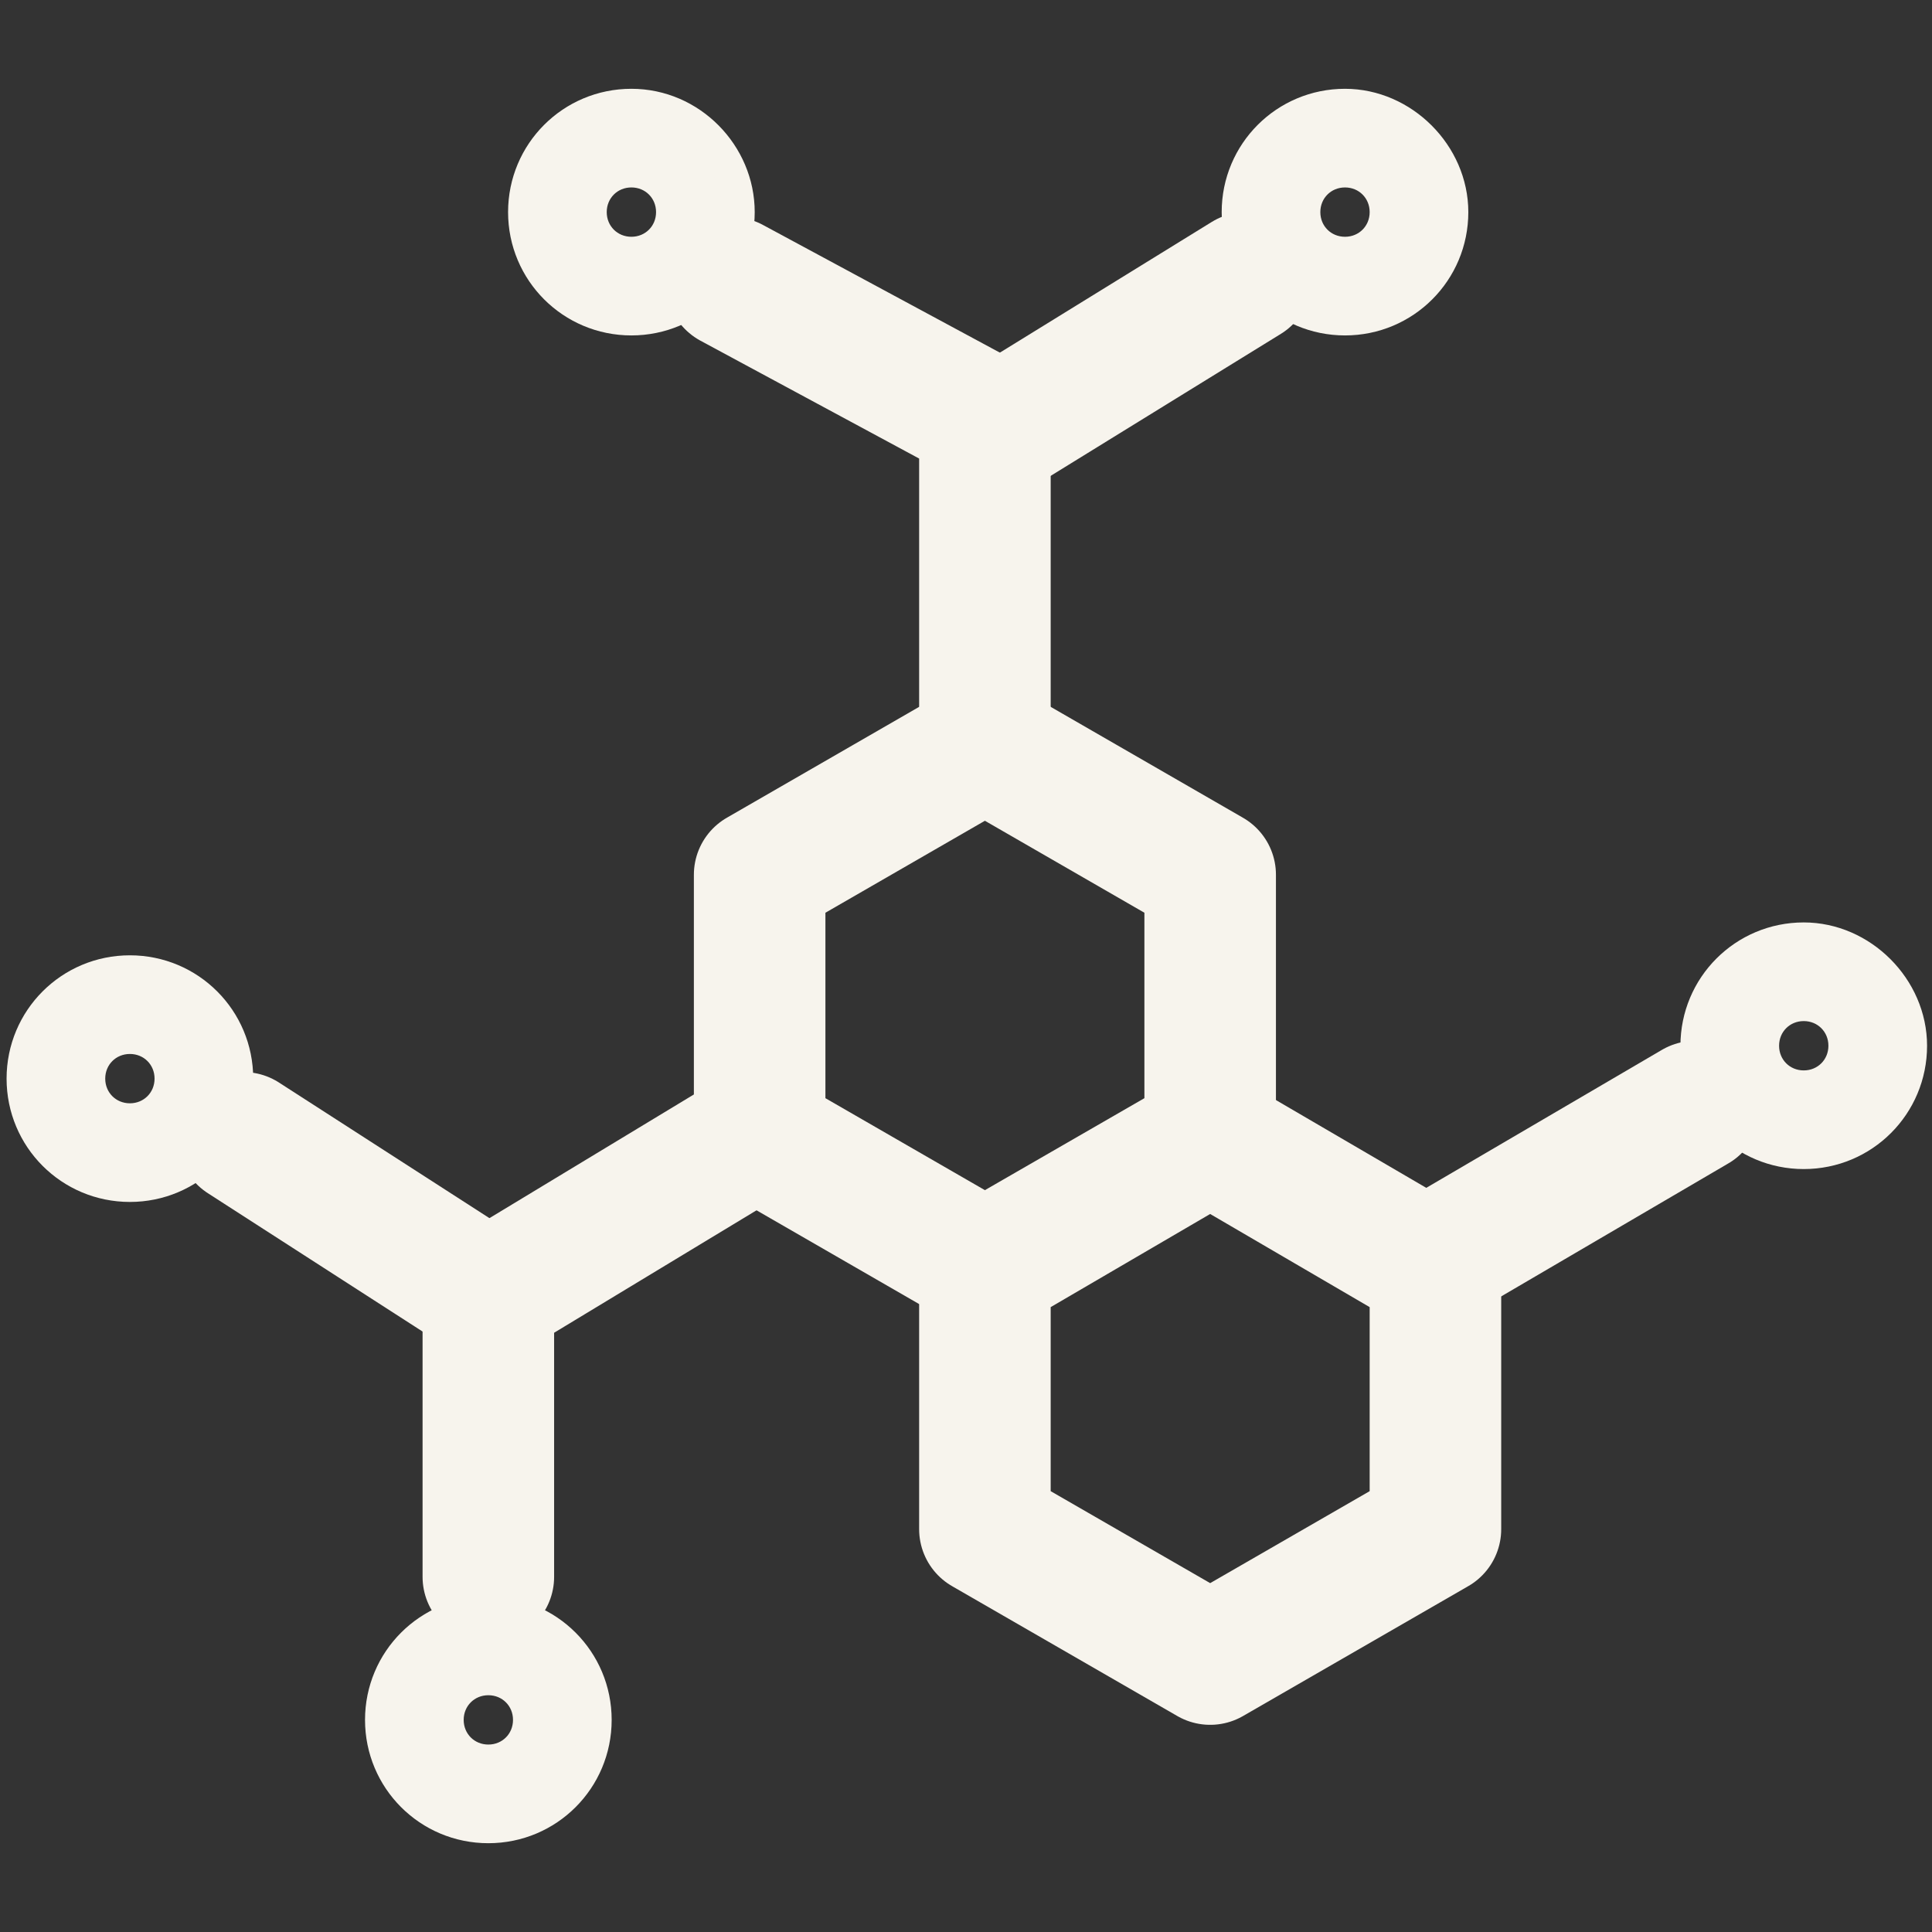
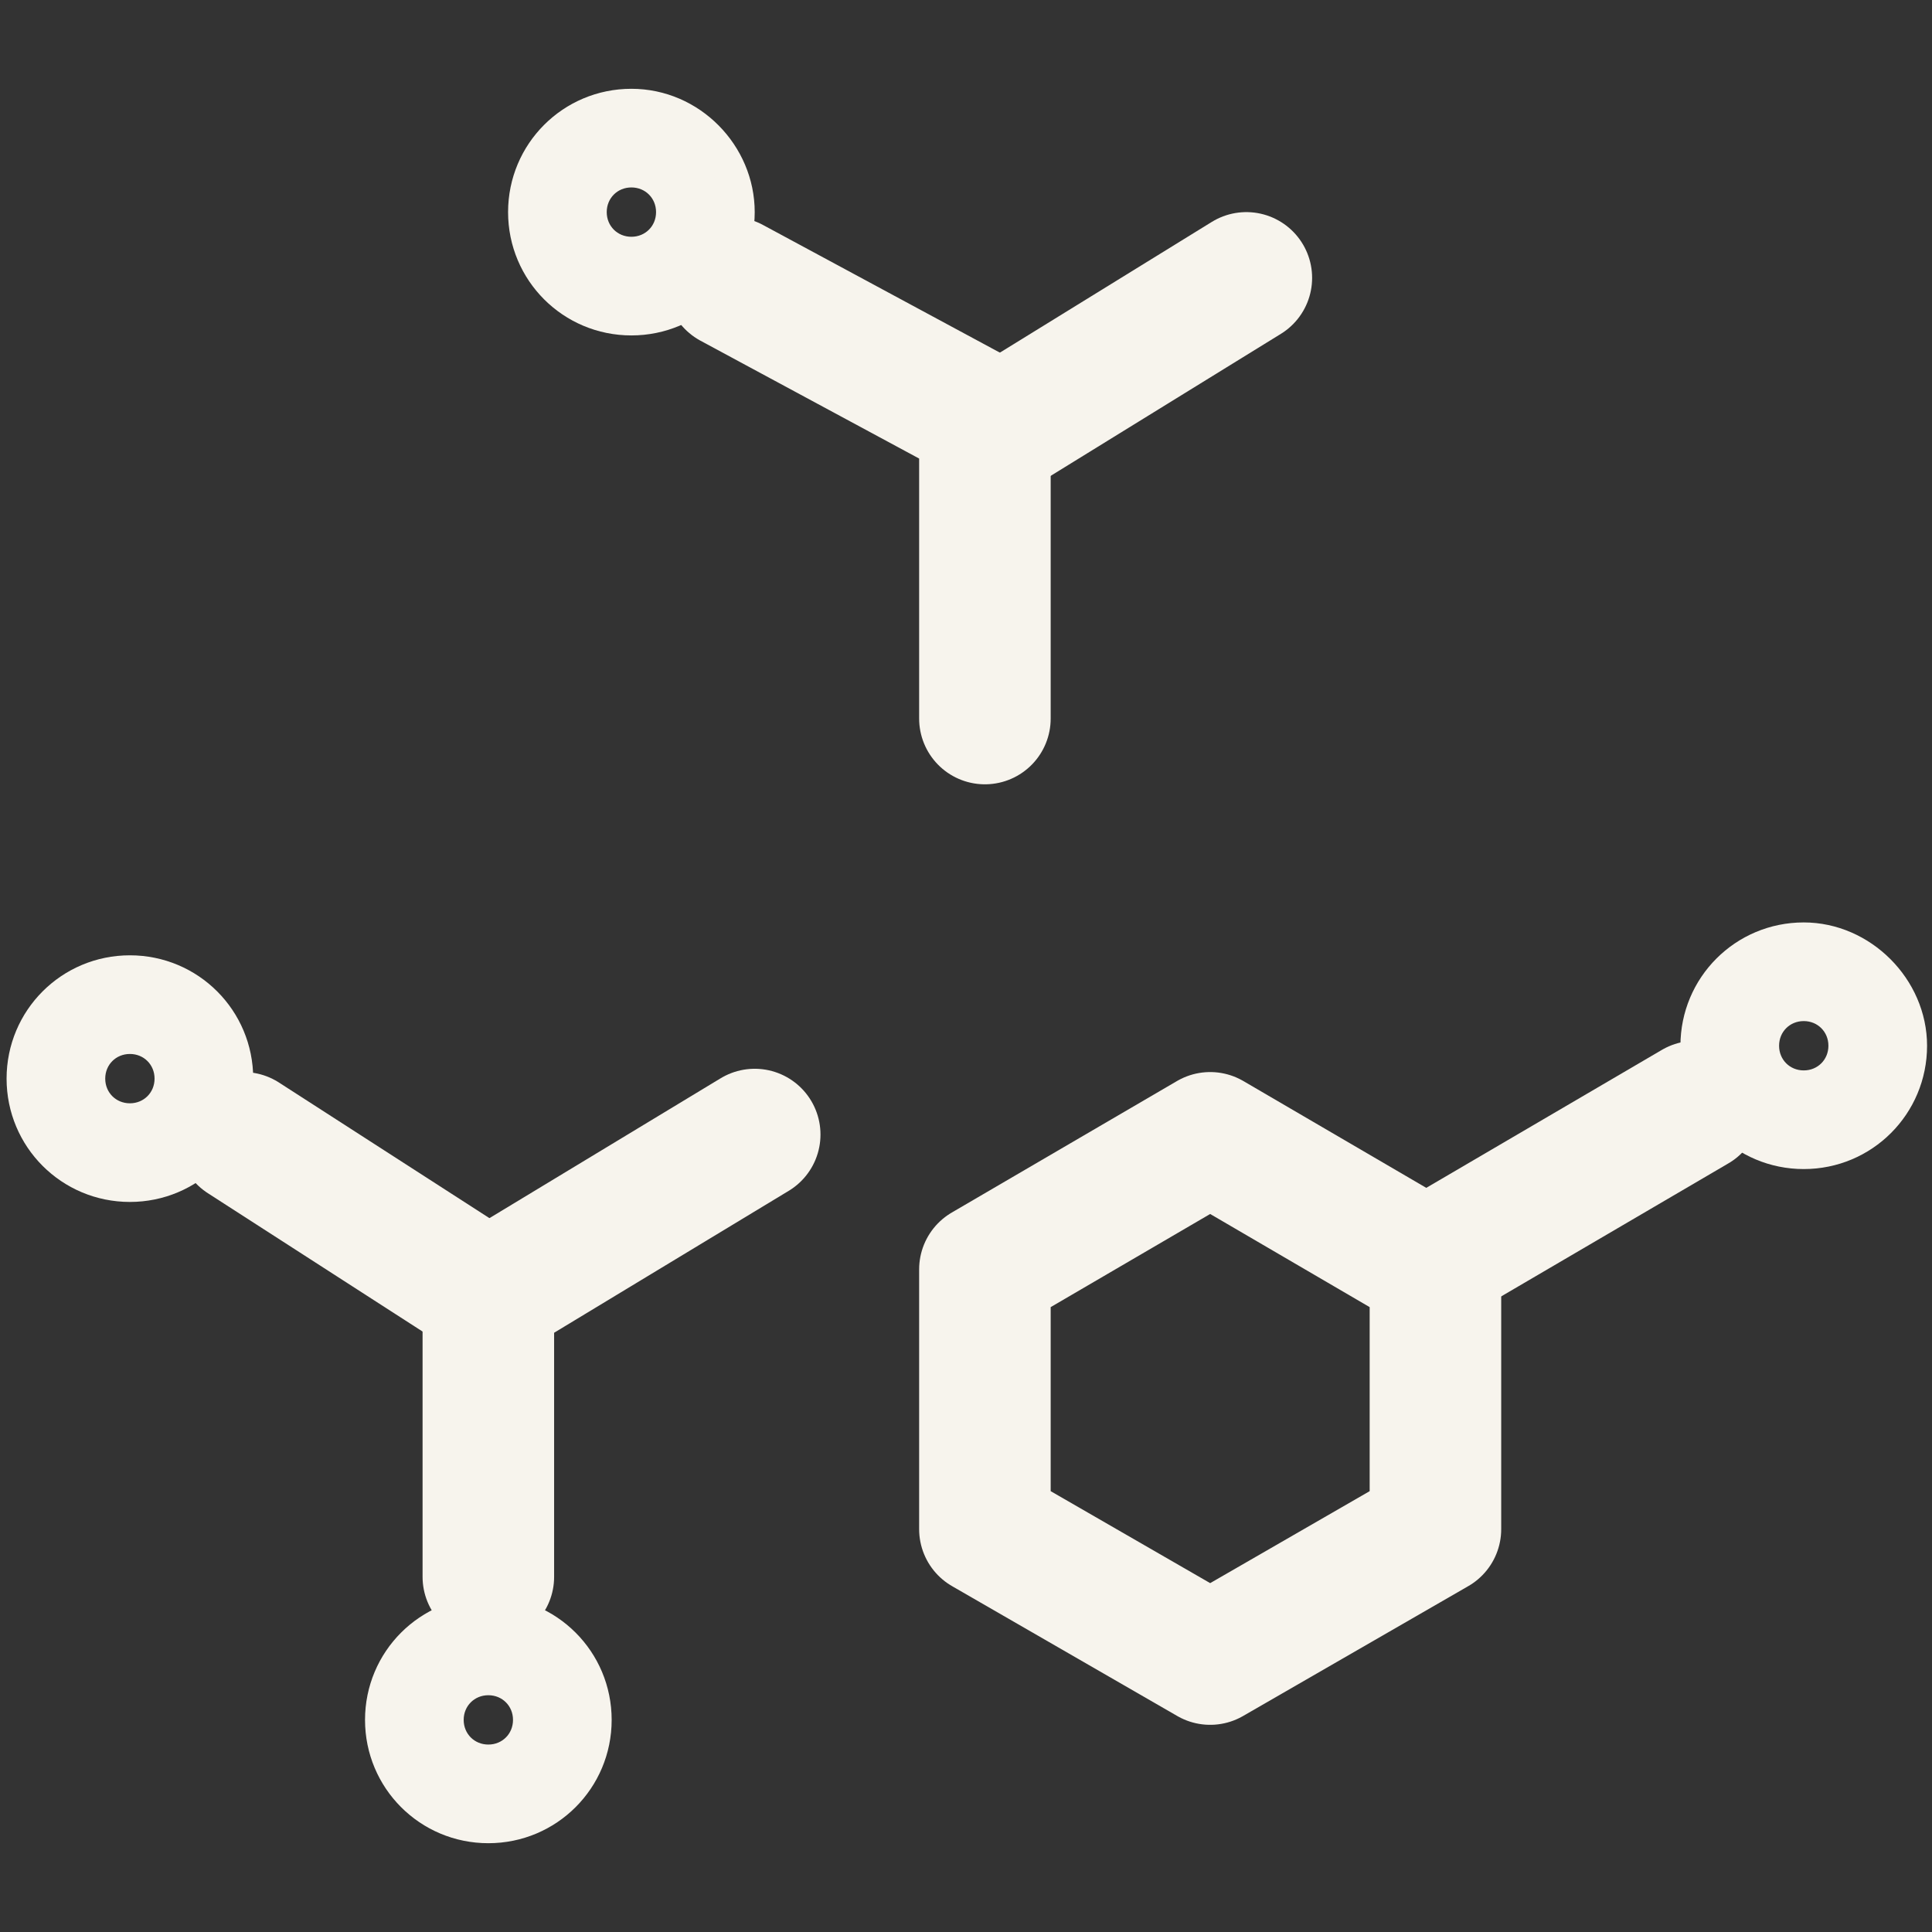
<svg xmlns="http://www.w3.org/2000/svg" version="1.1" id="Layer_1" x="0px" y="0px" viewBox="0 0 117.5 117.5" style="enable-background:new 0 0 117.5 117.5;" xml:space="preserve">
  <rect x="0" y="0" width="117.5" height="117.5" fill="#333333" stroke="none" />
  <style type="text/css">
	.st0{fill:none;stroke:#F7F4ED;stroke-width:8;stroke-linecap:round;stroke-linejoin:round;stroke-miterlimit:10;}
	.st1{fill:#F7F4ED;stroke:#F7F4ED;stroke-width:2;stroke-miterlimit:10;}
</style>
  <polyline class="st0" points="45.9,69 29.7,78.8 29.7,95.9" />
  <line class="st0" x1="103.1" y1="67.3" x2="87.9" y2="76.2" />
  <line class="st0" x1="75.8" y1="16.9" x2="60.4" y2="26.4" />
  <line class="st0" x1="29.7" y1="78.8" x2="14.8" y2="69.2" />
  <polyline class="st0" points="59.9,43.7 59.9,25.5 44.5,17.2" />
  <g>
    <path class="st1" d="M7.9,63.1c1.4,0,2.5,1.1,2.5,2.5s-1.1,2.5-2.5,2.5S5.4,67,5.4,65.6S6.5,63.1,7.9,63.1 M7.9,59.1   c-3.6,0-6.5,2.9-6.5,6.5s2.9,6.5,6.5,6.5s6.5-2.9,6.5-6.5S11.5,59.1,7.9,59.1L7.9,59.1z" />
  </g>
  <g>
    <path class="st1" d="M29.7,102.1c1.4,0,2.5,1.1,2.5,2.5s-1.1,2.5-2.5,2.5s-2.5-1.1-2.5-2.5S28.3,102.1,29.7,102.1 M29.7,98.1   c-3.6,0-6.5,2.9-6.5,6.5s2.9,6.5,6.5,6.5s6.5-2.9,6.5-6.5S33.3,98.1,29.7,98.1L29.7,98.1z" />
  </g>
  <g>
-     <path class="st1" d="M109.7,61.1c1.4,0,2.5,1.1,2.5,2.5s-1.1,2.5-2.5,2.5s-2.5-1.1-2.5-2.5S108.3,61.1,109.7,61.1 M109.7,57.1   c-3.6,0-6.5,2.9-6.5,6.5s2.9,6.5,6.5,6.5s6.5-2.9,6.5-6.5C116.2,60.1,113.2,57.1,109.7,57.1L109.7,57.1z" />
+     <path class="st1" d="M109.7,61.1c1.4,0,2.5,1.1,2.5,2.5s-1.1,2.5-2.5,2.5s-2.5-1.1-2.5-2.5S108.3,61.1,109.7,61.1 M109.7,57.1   c-3.6,0-6.5,2.9-6.5,6.5s2.9,6.5,6.5,6.5s6.5-2.9,6.5-6.5C116.2,60.1,113.2,57.1,109.7,57.1L109.7,57.1" />
  </g>
  <g>
-     <path class="st1" d="M81.8,10.4c1.4,0,2.5,1.1,2.5,2.5s-1.1,2.5-2.5,2.5s-2.5-1.1-2.5-2.5S80.4,10.4,81.8,10.4 M81.8,6.4   c-3.6,0-6.5,2.9-6.5,6.5s2.9,6.5,6.5,6.5s6.5-2.9,6.5-6.5C88.3,9.4,85.3,6.4,81.8,6.4L81.8,6.4z" />
-   </g>
+     </g>
  <g>
    <path class="st1" d="M38.4,10.4c1.4,0,2.5,1.1,2.5,2.5s-1.1,2.5-2.5,2.5s-2.5-1.1-2.5-2.5S37,10.4,38.4,10.4 M38.4,6.4   c-3.6,0-6.5,2.9-6.5,6.5s2.9,6.5,6.5,6.5s6.5-2.9,6.5-6.5C44.9,9.4,42,6.4,38.4,6.4L38.4,6.4z" />
  </g>
-   <polygon class="st0" points="46.2,53.2 46.2,69.1 59.9,77 73.6,69.1 73.6,53.2 59.9,45.3" />
  <polygon class="st0" points="59.9,77.2 59.9,93 73.6,100.9 87.3,93 87.3,77.2 73.6,69.2" />
</svg>